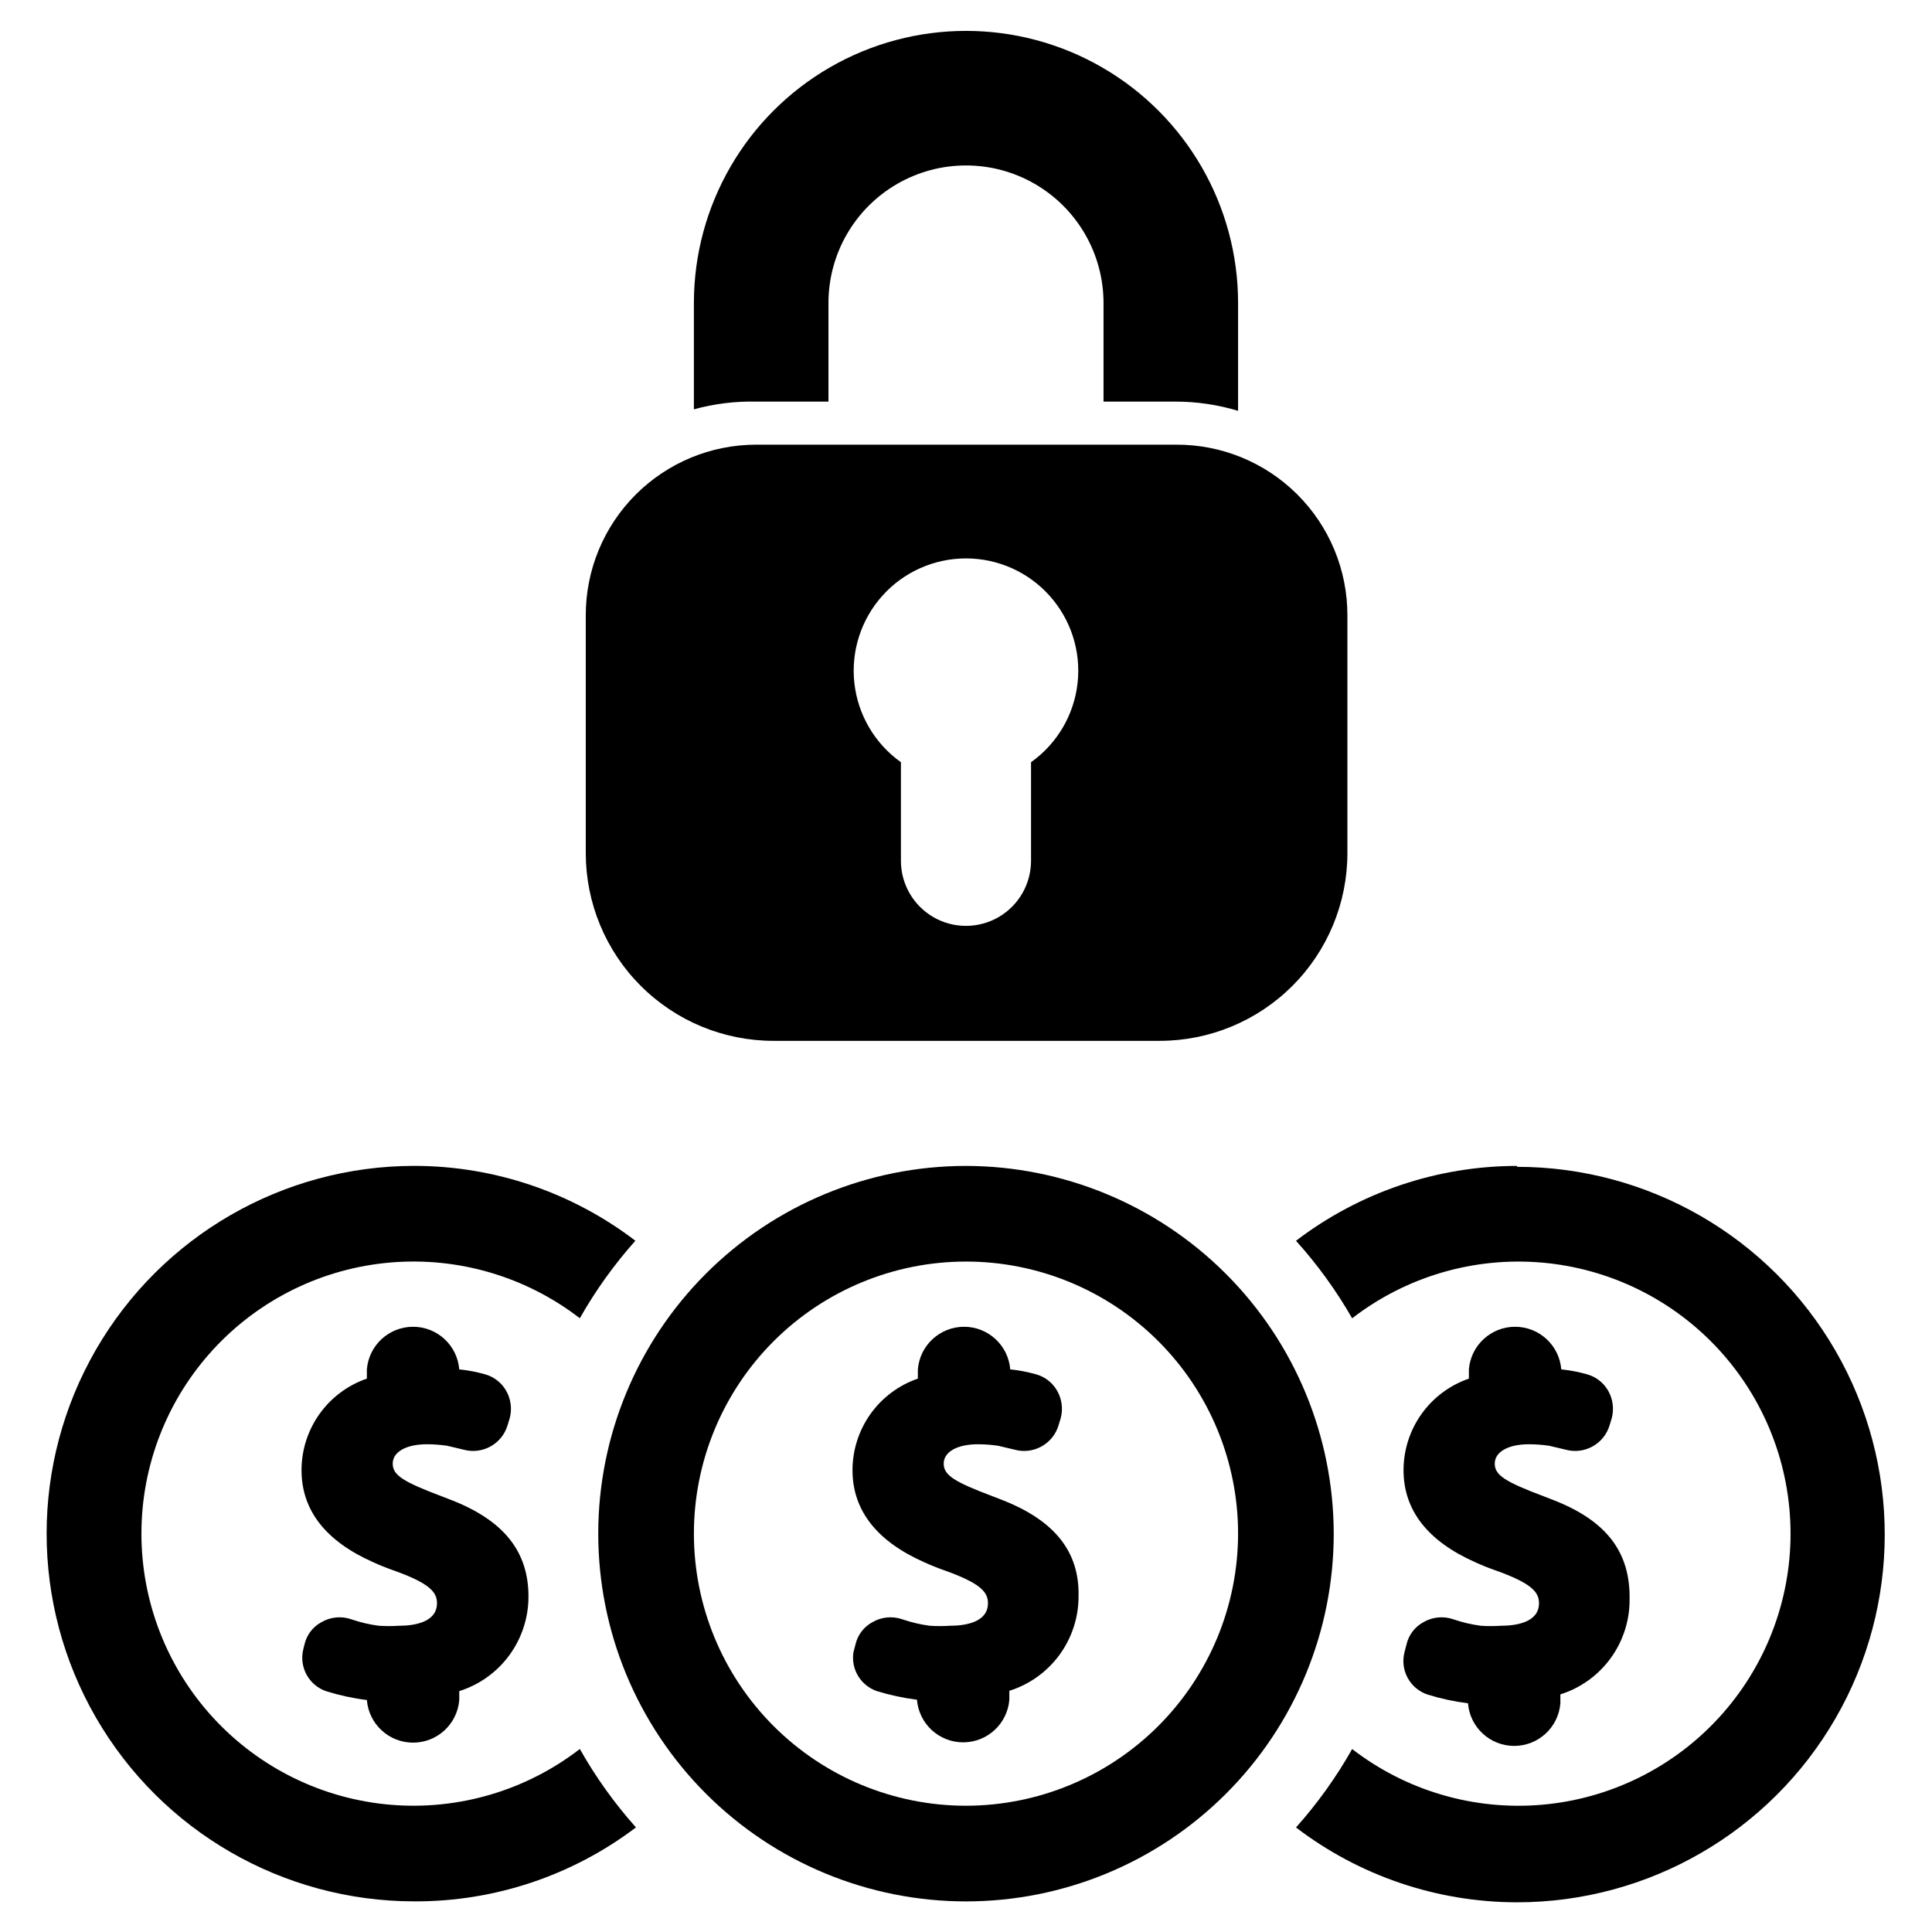
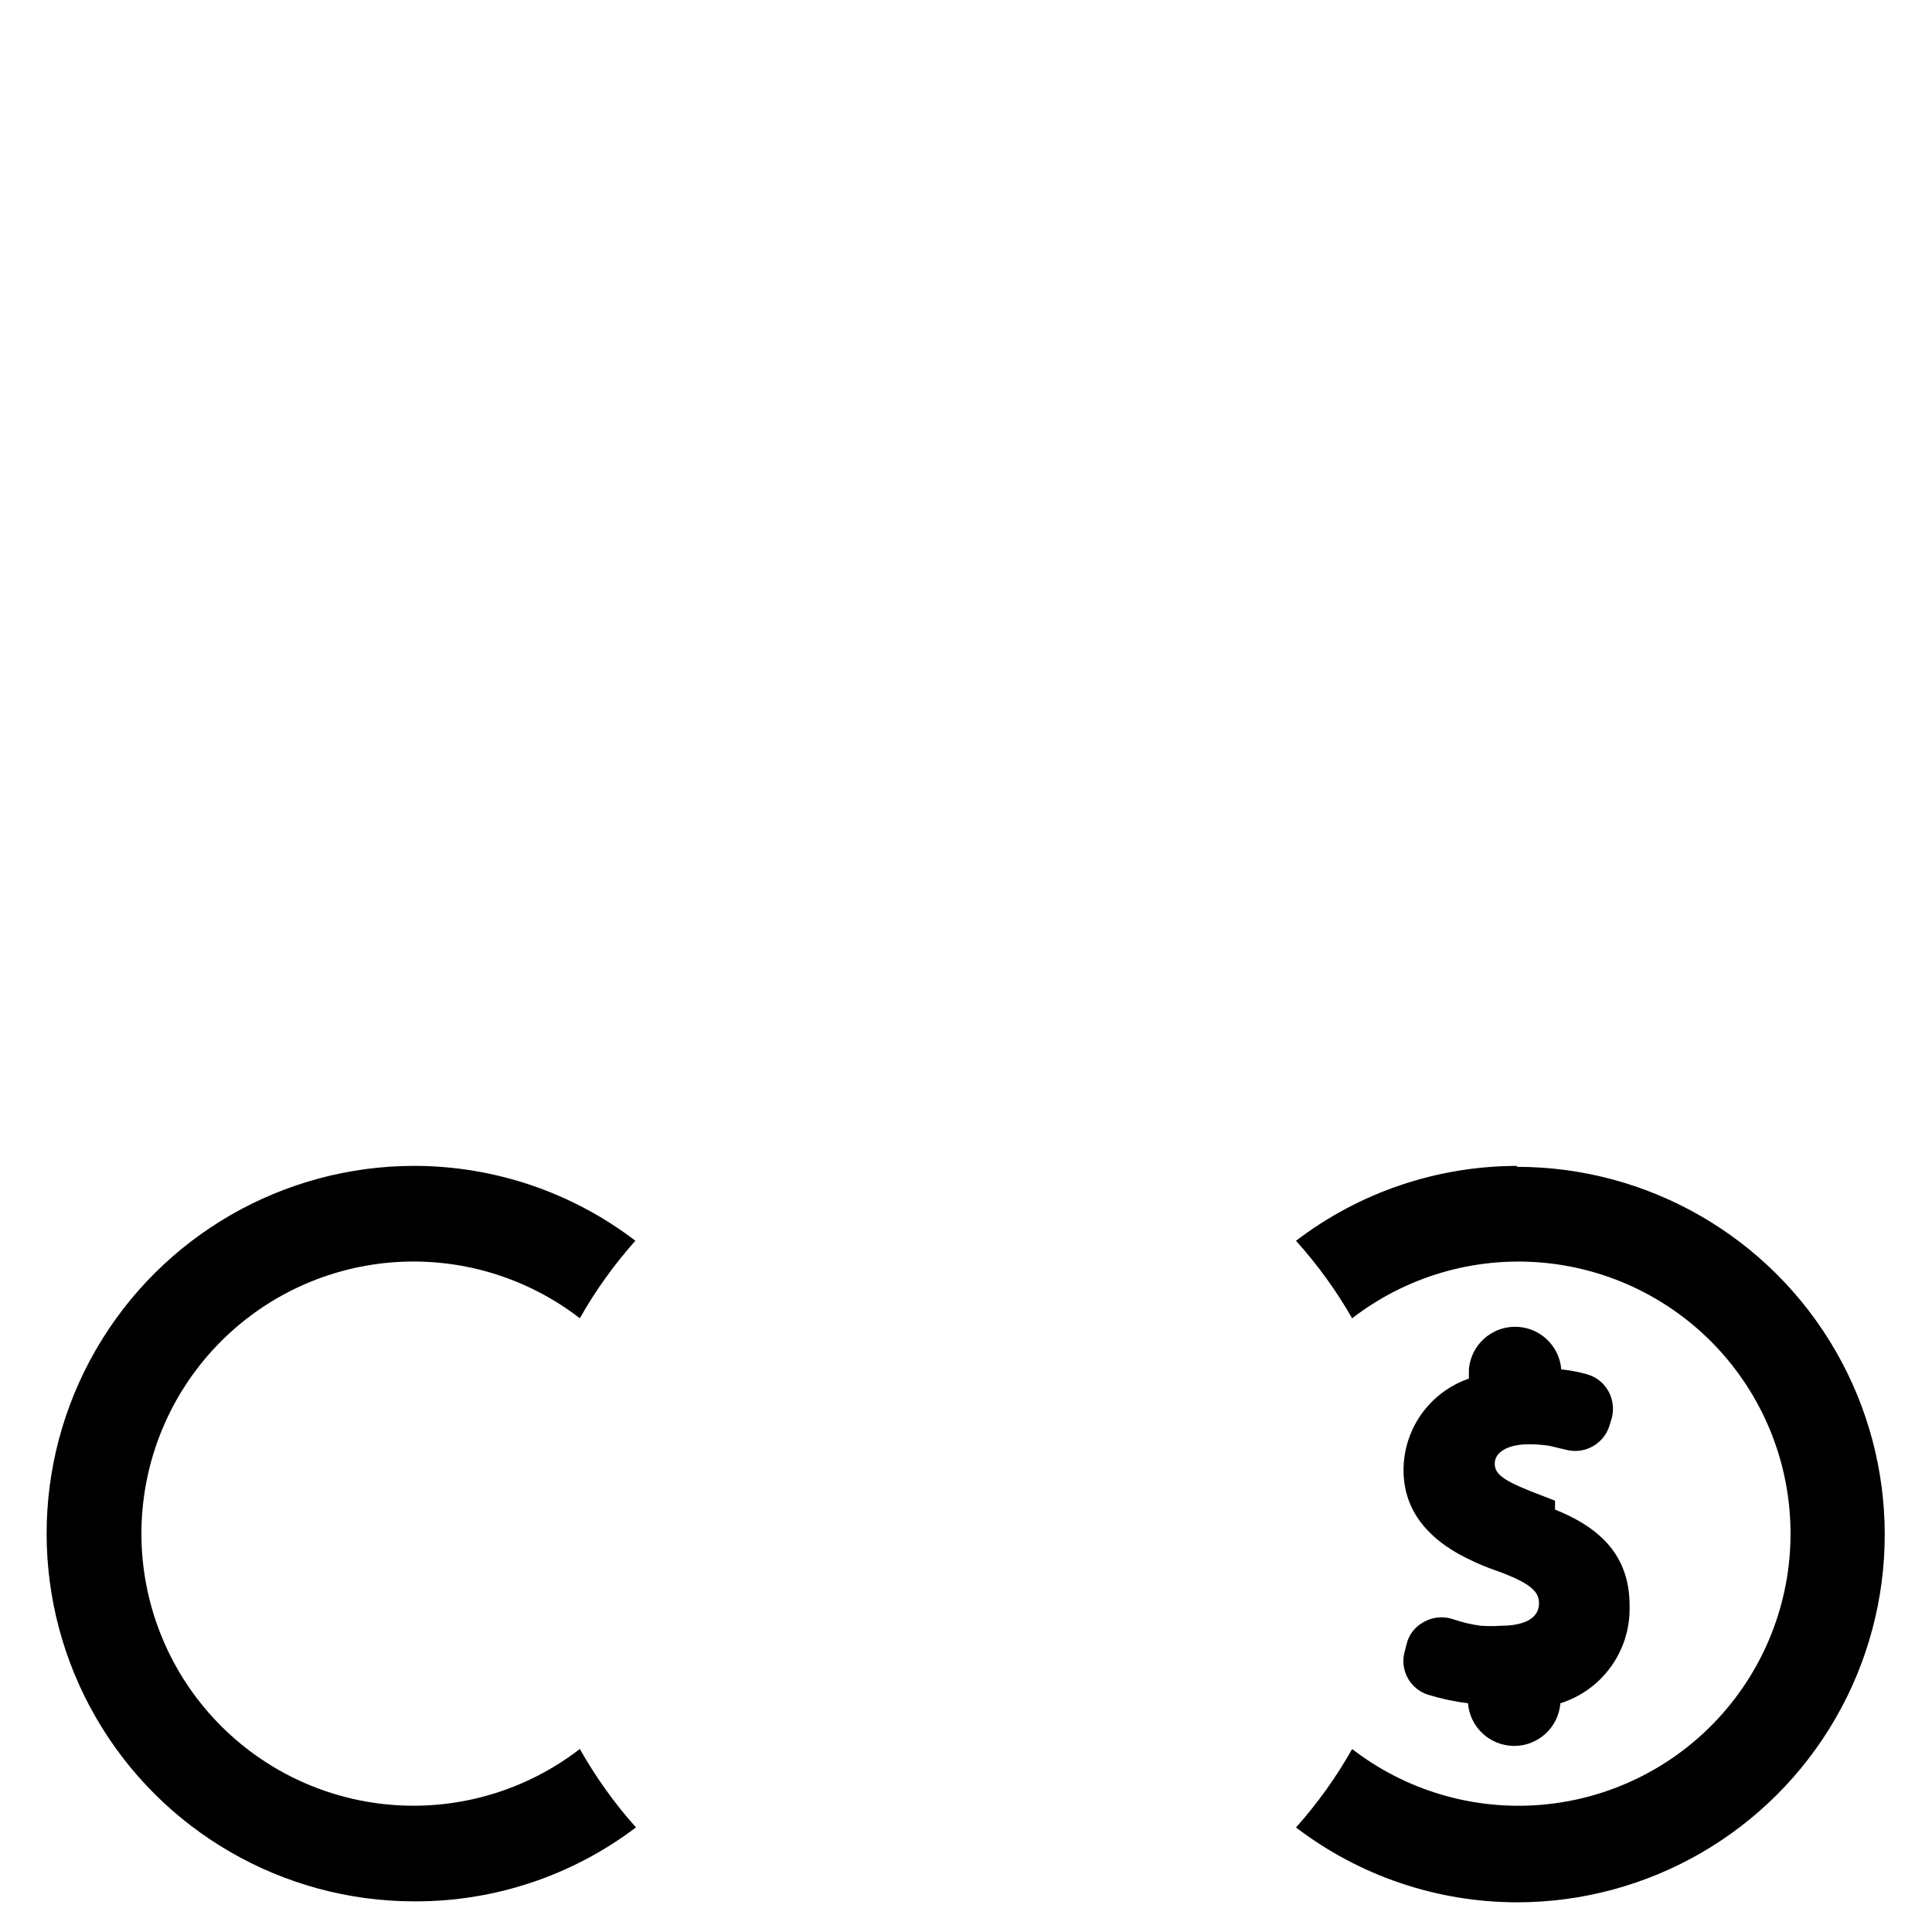
<svg xmlns="http://www.w3.org/2000/svg" fill="#000000" width="800px" height="800px" version="1.1" viewBox="144 144 512 512">
  <g>
-     <path d="m264.05 541.7-2.832-1.102c-10.469-3.938-13.145-5.668-13.145-8.738 0-3.07 3.543-5.117 9.055-5.117h-0.004c1.793 0.004 3.582 0.137 5.352 0.395l4.328 1.023h0.004c5.039 1.414 10.277-1.504 11.727-6.535l0.551-1.812 0.004 0.004c0.641-2.445 0.301-5.047-0.945-7.242-1.242-2.188-3.316-3.777-5.746-4.41-2.191-0.617-4.43-1.039-6.691-1.258-0.512-6.383-5.84-11.301-12.242-11.301-6.402 0-11.73 4.918-12.242 11.301v2.441-0.004c-5.051 1.738-9.434 5.008-12.539 9.352-3.102 4.348-4.773 9.555-4.777 14.895 0 10.629 6.375 18.812 18.973 24.402 1.73 0.789 3.465 1.496 5.273 2.125 9.762 3.465 11.652 5.824 11.652 8.738 0 5.195-6.297 5.984-10.078 5.984-1.785 0.117-3.57 0.117-5.356 0-2.492-0.328-4.945-0.906-7.32-1.73-2.613-0.891-5.484-0.605-7.871 0.785-2.277 1.23-3.914 3.383-4.488 5.906l-0.312 1.258c-1.191 4.781 1.527 9.668 6.219 11.18 3.469 1.07 7.023 1.836 10.625 2.281 0.512 6.383 5.84 11.297 12.242 11.297 6.402 0 11.73-4.914 12.242-11.297v-2.363 0.004c5.336-1.684 9.996-5.027 13.297-9.543 3.297-4.519 5.066-9.977 5.043-15.57 0-11.73-6.375-19.918-19.996-25.348z" />
    <path d="m297.66 607.5c-14.297 11.039-32.215 16.312-50.211 14.773-17.996-1.535-34.762-9.77-46.977-23.074-12.215-13.305-18.992-30.707-18.992-48.77s6.777-35.465 18.992-48.77c12.215-13.305 28.98-21.539 46.977-23.078 17.996-1.535 35.914 3.734 50.211 14.773 4.16-7.352 9.098-14.238 14.719-20.543-16.82-12.852-37.398-19.824-58.566-19.84-34.82 0-66.992 18.574-84.402 48.727-17.406 30.156-17.406 67.305 0 97.457 17.41 30.152 49.582 48.727 84.402 48.727 21.195 0.09 41.828-6.801 58.723-19.598-5.691-6.375-10.68-13.344-14.875-20.785z" />
-     <path d="m410.07 541.7-2.832-1.102c-10.469-3.938-13.145-5.668-13.145-8.738 0-3.07 3.543-5.117 9.055-5.117h-0.004c1.789 0.004 3.578 0.137 5.352 0.395l4.328 1.023c5.043 1.414 10.281-1.504 11.73-6.535l0.551-1.812v0.004c0.645-2.445 0.305-5.047-0.945-7.242-1.238-2.188-3.312-3.777-5.746-4.41-2.188-0.617-4.426-1.039-6.691-1.258-0.512-6.383-5.84-11.301-12.238-11.301-6.402 0-11.73 4.918-12.242 11.301v2.441-0.004c-5.051 1.738-9.434 5.008-12.539 9.352-3.106 4.348-4.773 9.555-4.781 14.895 0 10.629 6.375 18.812 18.973 24.402 1.73 0.789 3.465 1.496 5.273 2.125 9.762 3.465 11.652 5.824 11.652 8.738 0 5.195-6.297 5.984-10.078 5.984-1.781 0.117-3.57 0.117-5.352 0-2.492-0.328-4.945-0.906-7.32-1.73-2.613-0.891-5.488-0.605-7.871 0.785-2.277 1.23-3.914 3.383-4.488 5.906l-0.551 2.125c-0.664 4.465 1.949 8.766 6.219 10.234 3.469 1.07 7.023 1.832 10.625 2.281 0.516 6.379 5.84 11.297 12.242 11.297s11.73-4.918 12.242-11.297v-2.363c5.336-1.68 9.996-5.023 13.297-9.539 3.301-4.519 5.066-9.977 5.043-15.57 0.238-11.652-6.219-19.84-19.758-25.27z" />
-     <path d="m556.1 541.7-2.832-1.102c-10.469-3.938-13.145-5.668-13.145-8.738 0-3.07 3.543-5.117 9.055-5.117h-0.008c1.793 0.004 3.582 0.137 5.356 0.395l4.328 1.023c5.043 1.414 10.281-1.504 11.73-6.535l0.551-1.812v0.004c0.641-2.445 0.305-5.047-0.945-7.242-1.238-2.188-3.312-3.777-5.746-4.41-2.188-0.617-4.43-1.039-6.691-1.258-0.512-6.383-5.84-11.301-12.242-11.301-6.398 0-11.727 4.918-12.238 11.301v2.441-0.004c-5.051 1.738-9.434 5.008-12.539 9.352-3.106 4.348-4.777 9.555-4.781 14.895 0 10.629 6.375 18.812 18.973 24.402 1.73 0.789 3.465 1.496 5.273 2.125 9.762 3.465 11.652 5.824 11.652 8.738 0 5.195-6.297 5.984-10.078 5.984-1.781 0.117-3.57 0.117-5.352 0-2.492-0.328-4.945-0.906-7.32-1.73-2.617-0.891-5.488-0.605-7.875 0.785-2.277 1.23-3.91 3.383-4.484 5.906l-0.551 2.125c-1.191 4.781 1.527 9.668 6.219 11.176 3.469 1.074 7.023 1.836 10.625 2.285 0.512 6.379 5.84 11.297 12.242 11.297s11.727-4.918 12.242-11.297v-2.363c5.336-1.68 9.996-5.023 13.293-9.543 3.301-4.516 5.07-9.973 5.047-15.566 0.234-12.598-6.141-20.785-19.758-26.215z" />
-     <path d="m400 452.98c-25.848 0-50.637 10.27-68.914 28.543-18.277 18.277-28.543 43.066-28.543 68.914s10.266 50.633 28.543 68.91c18.277 18.277 43.066 28.543 68.914 28.543 25.844 0 50.633-10.266 68.91-28.543s28.543-43.062 28.543-68.91c-0.039-25.836-10.32-50.598-28.59-68.867-18.266-18.266-43.031-28.547-68.863-28.59zm0 169.56c-19.125 0-37.465-7.594-50.988-21.117-13.523-13.523-21.121-31.863-21.121-50.988s7.598-37.465 21.121-50.988c13.523-13.523 31.863-21.121 50.988-21.121 19.121 0 37.465 7.598 50.988 21.121 13.52 13.523 21.117 31.863 21.117 50.988-0.02 19.117-7.625 37.445-21.141 50.965-13.52 13.52-31.848 21.121-50.965 21.141z" />
+     <path d="m556.1 541.7-2.832-1.102c-10.469-3.938-13.145-5.668-13.145-8.738 0-3.07 3.543-5.117 9.055-5.117h-0.008c1.793 0.004 3.582 0.137 5.356 0.395l4.328 1.023c5.043 1.414 10.281-1.504 11.73-6.535l0.551-1.812v0.004c0.641-2.445 0.305-5.047-0.945-7.242-1.238-2.188-3.312-3.777-5.746-4.41-2.188-0.617-4.43-1.039-6.691-1.258-0.512-6.383-5.84-11.301-12.242-11.301-6.398 0-11.727 4.918-12.238 11.301v2.441-0.004c-5.051 1.738-9.434 5.008-12.539 9.352-3.106 4.348-4.777 9.555-4.781 14.895 0 10.629 6.375 18.812 18.973 24.402 1.73 0.789 3.465 1.496 5.273 2.125 9.762 3.465 11.652 5.824 11.652 8.738 0 5.195-6.297 5.984-10.078 5.984-1.781 0.117-3.57 0.117-5.352 0-2.492-0.328-4.945-0.906-7.32-1.73-2.617-0.891-5.488-0.605-7.875 0.785-2.277 1.23-3.91 3.383-4.484 5.906l-0.551 2.125c-1.191 4.781 1.527 9.668 6.219 11.176 3.469 1.074 7.023 1.836 10.625 2.285 0.512 6.379 5.84 11.297 12.242 11.297s11.727-4.918 12.242-11.297c5.336-1.68 9.996-5.023 13.293-9.543 3.301-4.516 5.07-9.973 5.047-15.566 0.234-12.598-6.141-20.785-19.758-26.215z" />
    <path d="m546.02 452.98c-21.168 0.016-41.746 6.988-58.566 19.84 5.676 6.297 10.664 13.184 14.879 20.543 14.293-11.039 32.211-16.309 50.207-14.773 17.996 1.539 34.762 9.773 46.977 23.078 12.215 13.305 18.996 30.707 18.996 48.77s-6.781 35.465-18.996 48.77c-12.215 13.305-28.98 21.539-46.977 23.074-17.996 1.539-35.914-3.734-50.207-14.773-4.199 7.441-9.188 14.41-14.879 20.785 16.82 12.852 37.398 19.82 58.566 19.836 34.82 0 66.992-18.574 84.398-48.727 17.41-30.156 17.41-67.305 0-97.457-17.406-30.152-49.578-48.727-84.398-48.727z" />
-     <path d="m455.57 261.84h-111.15c-11.996 0-23.504 4.773-31.98 13.262-8.473 8.492-13.227 20.004-13.203 32.004v62.977c0 13.195 5.238 25.848 14.57 35.18 9.328 9.328 21.984 14.57 35.18 14.57h102.34c13.195 0 25.848-5.242 35.18-14.57 9.328-9.332 14.57-21.984 14.57-35.18v-62.977c0.023-12.055-4.773-23.613-13.316-32.113-8.543-8.5-20.129-13.234-32.184-13.152zm-38.336 84.152v26.137c0 6.156-3.285 11.848-8.621 14.93-5.332 3.078-11.906 3.078-17.238 0-5.336-3.082-8.621-8.773-8.621-14.93v-26.137c-6.902-4.906-11.387-12.523-12.332-20.938-0.941-8.418 1.746-16.836 7.391-23.148 5.644-6.316 13.715-9.922 22.184-9.922s16.535 3.606 22.18 9.922c5.644 6.312 8.332 14.73 7.391 23.148-0.945 8.414-5.43 16.031-12.332 20.938z" />
-     <path d="m344.42 250.43h19.129v-26.133c0-13.023 6.945-25.055 18.223-31.566 11.277-6.512 25.172-6.512 36.449 0s18.223 18.543 18.223 31.566v26.133h19.129c5.602 0.004 11.168 0.828 16.531 2.441v-28.574c0-25.762-13.742-49.566-36.055-62.449-22.309-12.879-49.797-12.879-72.105 0-22.312 12.883-36.055 36.688-36.055 62.449v28.184-0.004c5.383-1.48 10.949-2.168 16.531-2.047z" />
  </g>
</svg>